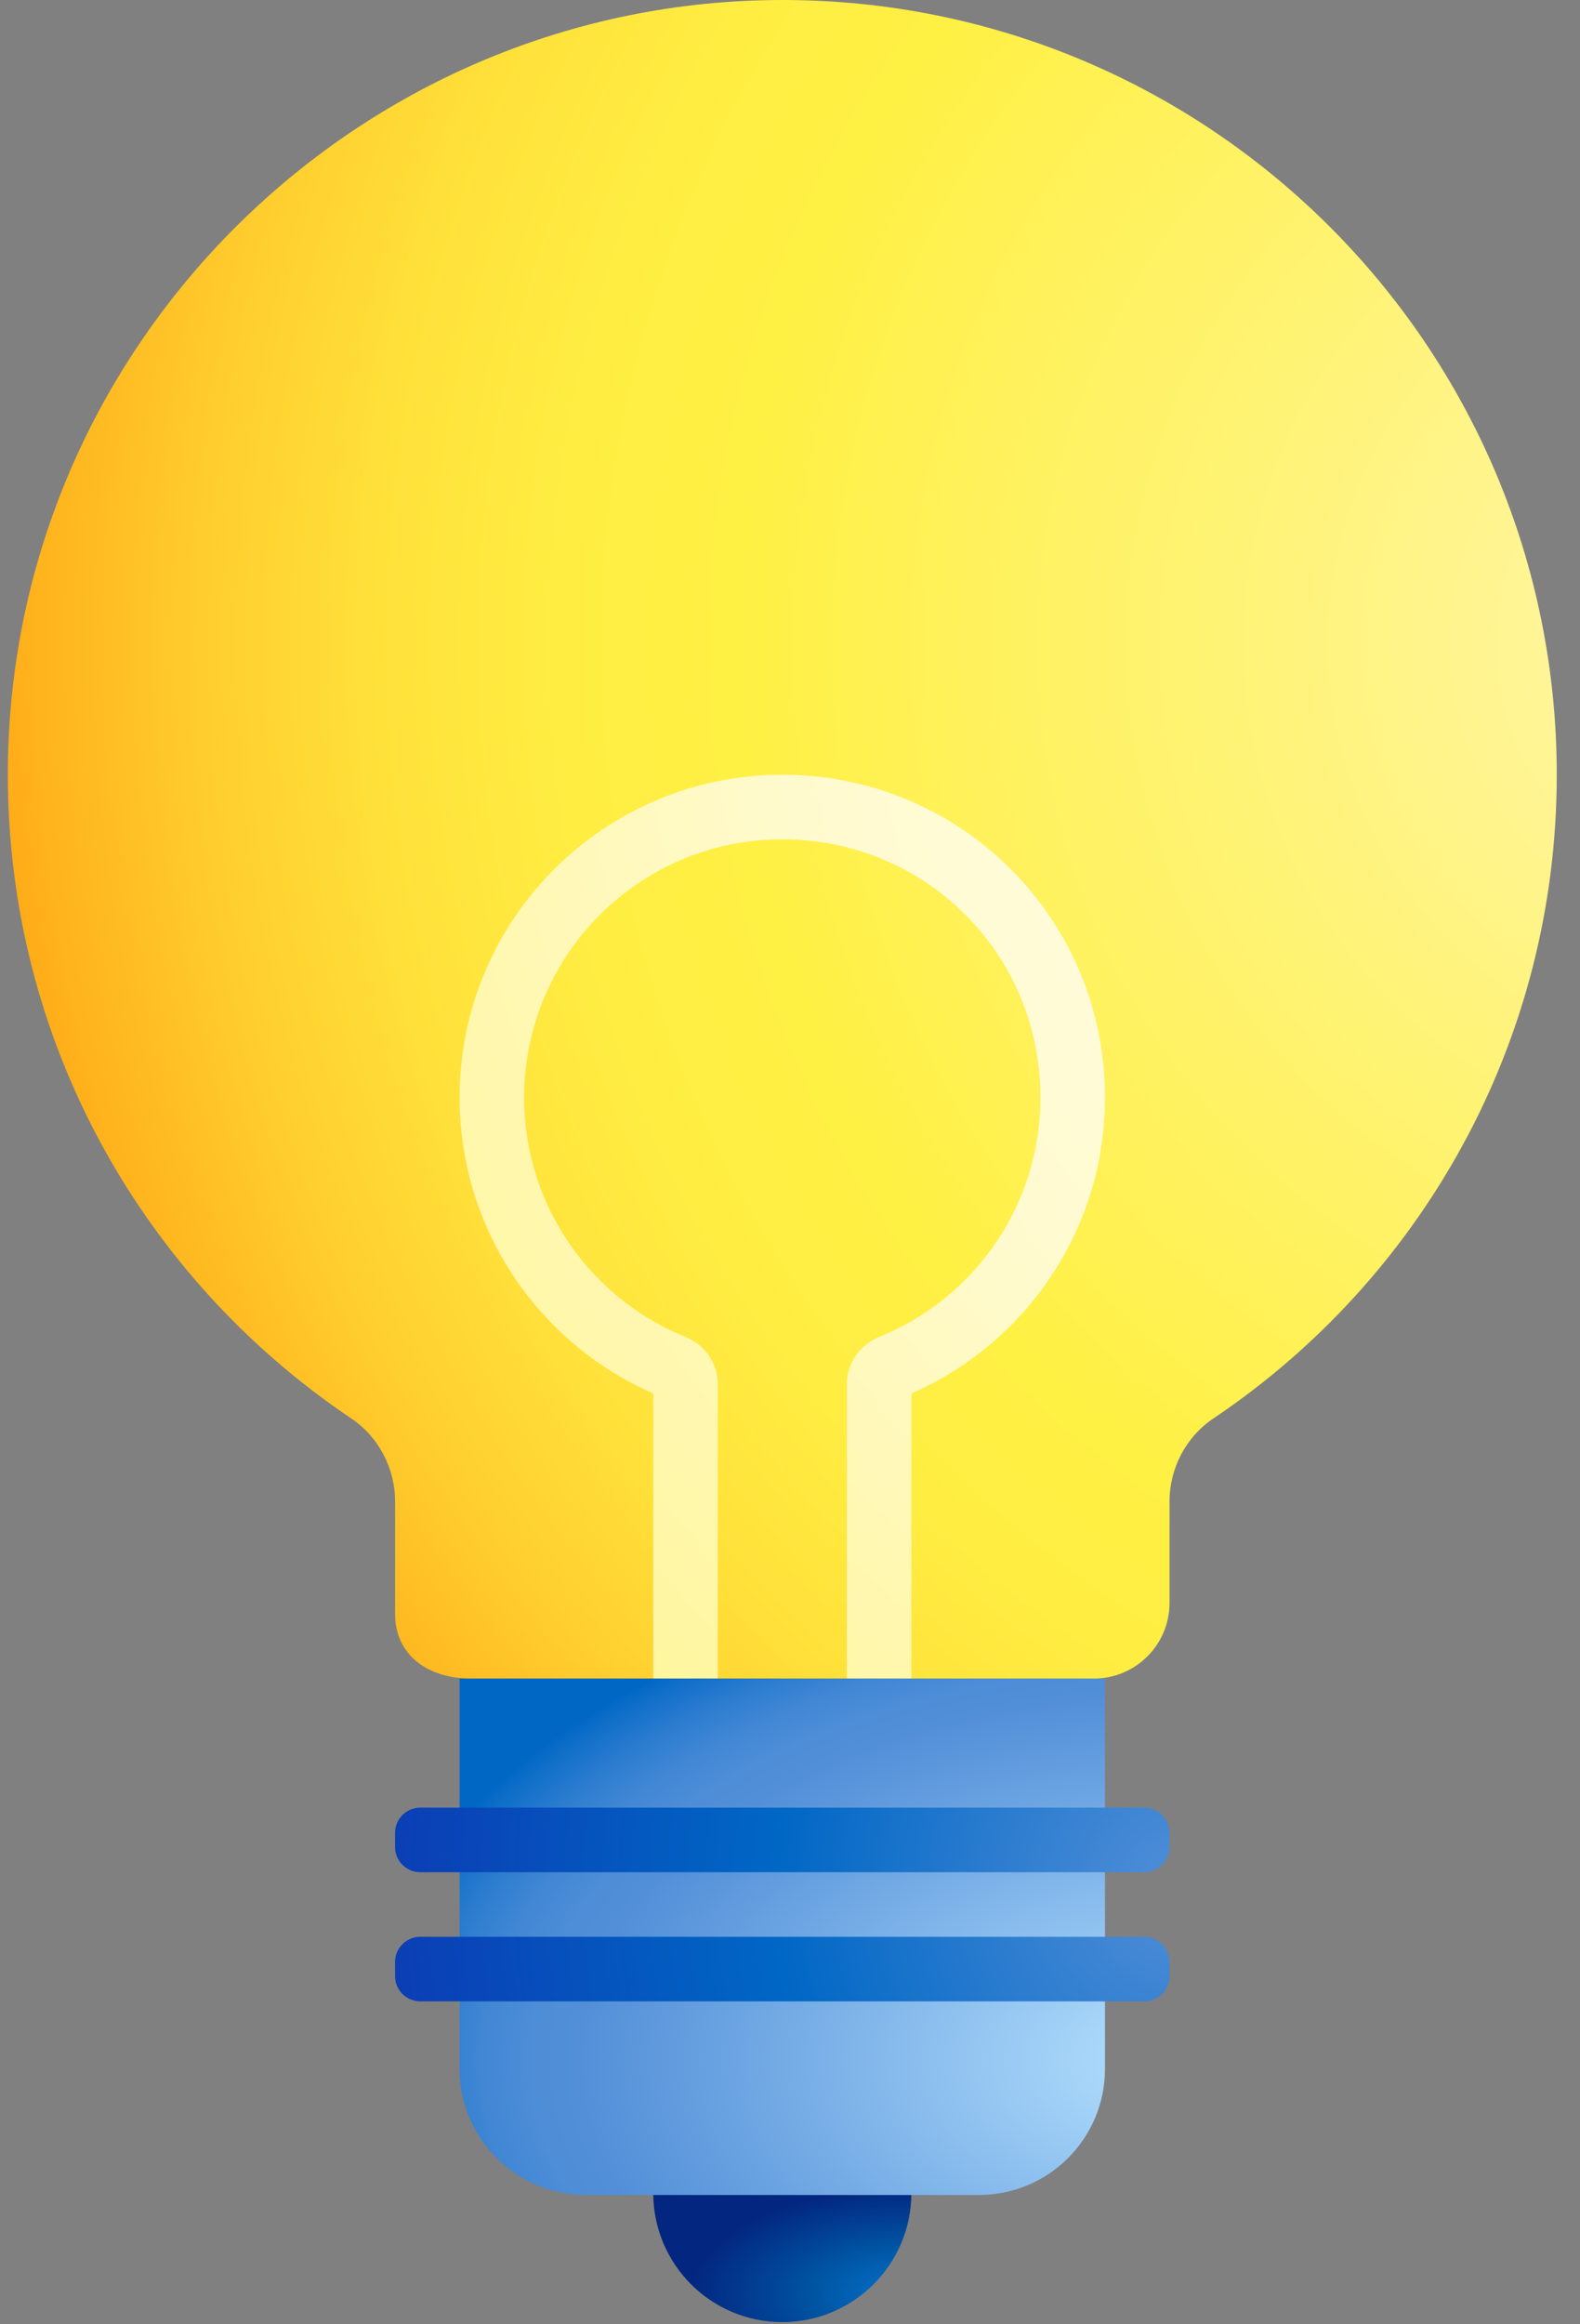
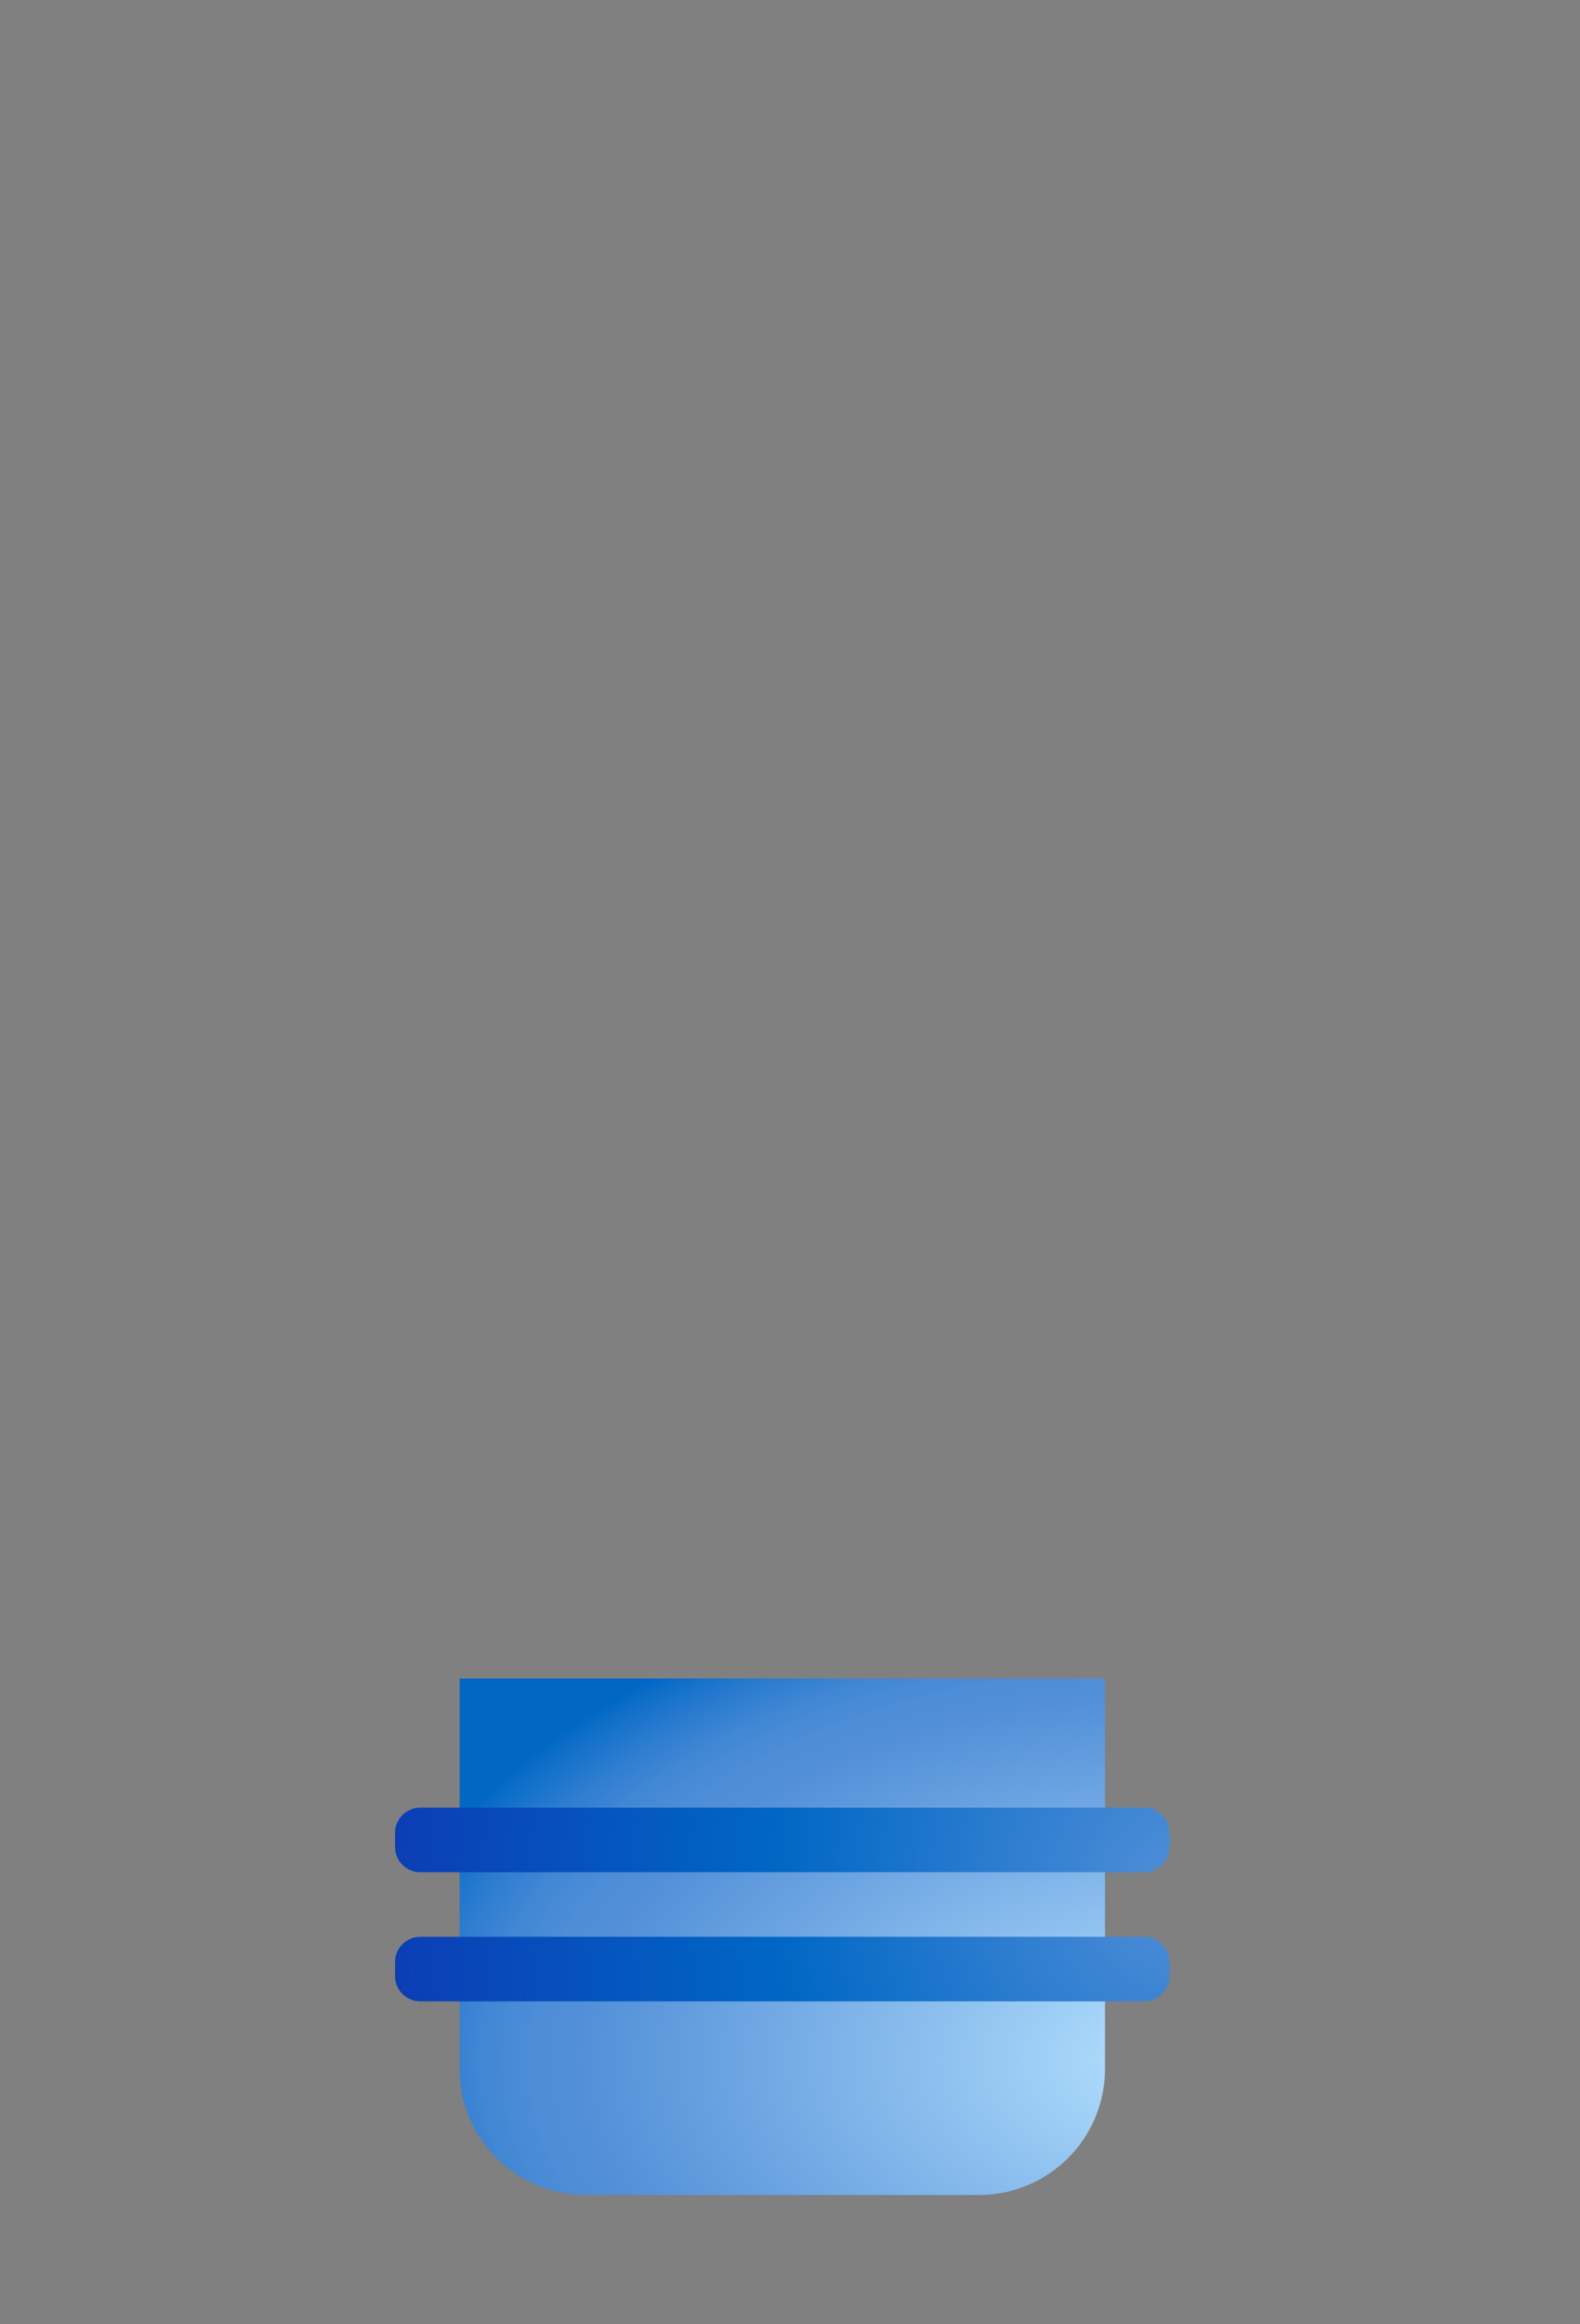
<svg xmlns="http://www.w3.org/2000/svg" width="34" height="50" viewBox="0 0 34 50" fill="none">
  <rect x="0" y="0" width="34" height="50" fill="#808080" stroke="none" />
-   <path d="M16.834 49.953C15.3 49.953 14.057 48.709 14.057 47.175L16.834 45.786L19.612 47.175C19.612 48.709 18.368 49.953 16.834 49.953Z" fill="url(#paint0_radial_54627_23843)" />
-   <path d="M33.5 16.666C33.5 7.465 26.042 0 16.837 0C7.823 0 0.372 7.255 0.173 16.289C0.042 22.213 3.003 27.453 7.554 30.51C8.149 30.91 8.502 31.585 8.502 32.303V34.72C8.502 35.619 9.23 36.109 10.129 36.109L16.834 37.498L23.54 36.109C24.439 36.109 25.167 35.38 25.167 34.481V32.303C25.167 31.586 25.518 30.911 26.113 30.512C30.568 27.52 33.5 22.436 33.5 16.666Z" fill="url(#paint1_radial_54627_23843)" />
-   <path d="M23.778 23.61C23.778 26.458 22.064 28.905 19.612 29.976V37.498H18.223V29.773C18.223 29.326 18.499 28.931 18.913 28.763C19.155 28.665 19.389 28.551 19.612 28.422C21.304 27.444 22.432 25.598 22.388 23.493C22.326 20.45 19.878 18.055 16.834 18.055C13.766 18.055 11.279 20.542 11.279 23.61C11.279 25.666 12.397 27.462 14.057 28.422C14.28 28.551 14.513 28.665 14.755 28.763C15.169 28.93 15.446 29.326 15.446 29.773V37.498H14.057V29.976C11.605 28.905 9.89 26.458 9.89 23.61C9.89 19.763 13.018 16.647 16.87 16.666C20.702 16.685 23.779 19.778 23.778 23.61Z" fill="url(#paint2_radial_54627_23843)" />
  <path d="M23.778 36.108H9.89V44.506C9.89 46.004 11.105 47.218 12.603 47.218H21.066C22.564 47.218 23.778 46.004 23.778 44.506V36.108Z" fill="url(#paint3_radial_54627_23843)" />
  <path d="M24.624 40.275H9.044C8.744 40.275 8.501 40.032 8.501 39.733V39.429C8.501 39.129 8.744 38.886 9.044 38.886H24.624C24.924 38.886 25.167 39.129 25.167 39.429V39.733C25.167 40.032 24.924 40.275 24.624 40.275ZM25.167 42.51V42.206C25.167 41.907 24.924 41.664 24.624 41.664H9.044C8.744 41.664 8.501 41.907 8.501 42.206V42.51C8.501 42.81 8.744 43.053 9.044 43.053H24.624C24.924 43.053 25.167 42.81 25.167 42.51Z" fill="url(#paint4_radial_54627_23843)" />
  <defs>
    <radialGradient id="paint0_radial_54627_23843" cx="0" cy="0" r="1" gradientUnits="userSpaceOnUse" gradientTransform="translate(19.665 49.335) rotate(180) scale(4.936 2.344)">
      <stop offset="0.011" stop-color="#0573CE" />
      <stop offset="0.438" stop-color="#0055A3" />
      <stop offset="0.542" stop-color="#014B9C" />
      <stop offset="0.983" stop-color="#032680" />
    </radialGradient>
    <radialGradient id="paint1_radial_54627_23843" cx="0" cy="0" r="1" gradientUnits="userSpaceOnUse" gradientTransform="translate(37.249 13.938) scale(41.671 41.671)">
      <stop stop-color="#FFF6AB" />
      <stop offset="0.512" stop-color="#FFF044" />
      <stop offset="0.605" stop-color="#FFED42" />
      <stop offset="0.695" stop-color="#FFE13A" />
      <stop offset="0.783" stop-color="#FFCE2E" />
      <stop offset="0.871" stop-color="#FFB21C" />
      <stop offset="0.957" stop-color="#FF9005" />
      <stop offset="0.976" stop-color="#FF8700" />
    </radialGradient>
    <radialGradient id="paint2_radial_54627_23843" cx="0" cy="0" r="1" gradientUnits="userSpaceOnUse" gradientTransform="translate(37.249 13.422) scale(40.167 40.167)">
      <stop stop-color="white" />
      <stop offset="0.514" stop-color="#FFFACD" />
      <stop offset="0.722" stop-color="#FFF7AB" />
      <stop offset="0.976" stop-color="#FFF485" />
    </radialGradient>
    <radialGradient id="paint3_radial_54627_23843" cx="0" cy="0" r="1" gradientUnits="userSpaceOnUse" gradientTransform="translate(25.544 44.297) rotate(180) scale(18.541 11.106)">
      <stop stop-color="#B8E3FF" />
      <stop offset="0.706" stop-color="#528FD8" />
      <stop offset="0.76" stop-color="#4E8DD7" />
      <stop offset="0.818" stop-color="#4187D4" />
      <stop offset="0.878" stop-color="#2B7CCF" />
      <stop offset="0.939" stop-color="#0E6EC8" />
      <stop offset="0.962" stop-color="#0067C5" />
    </radialGradient>
    <radialGradient id="paint4_radial_54627_23843" cx="0" cy="0" r="1" gradientUnits="userSpaceOnUse" gradientTransform="translate(25.44 40.647) scale(17.39 17.39)">
      <stop stop-color="#528FD8" />
      <stop offset="0.504" stop-color="#0067C5" />
      <stop offset="0.976" stop-color="#0B3EB5" />
    </radialGradient>
  </defs>
</svg>